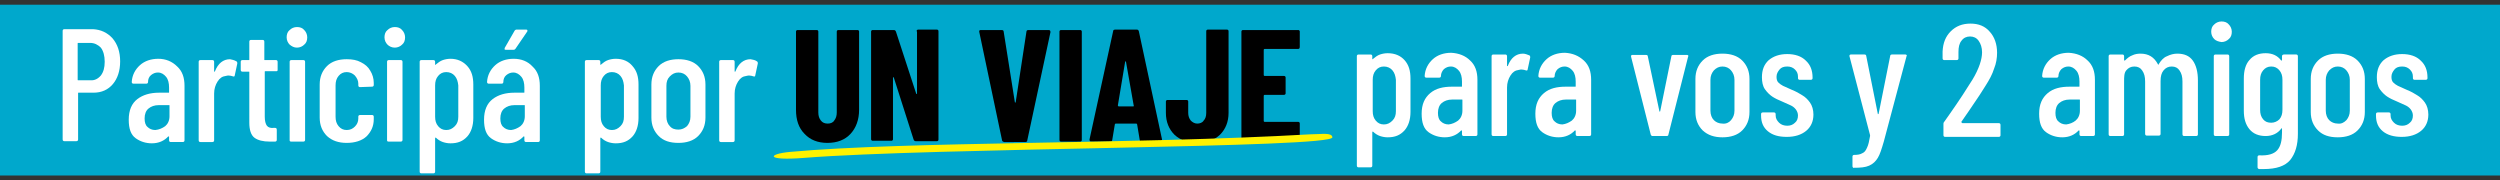
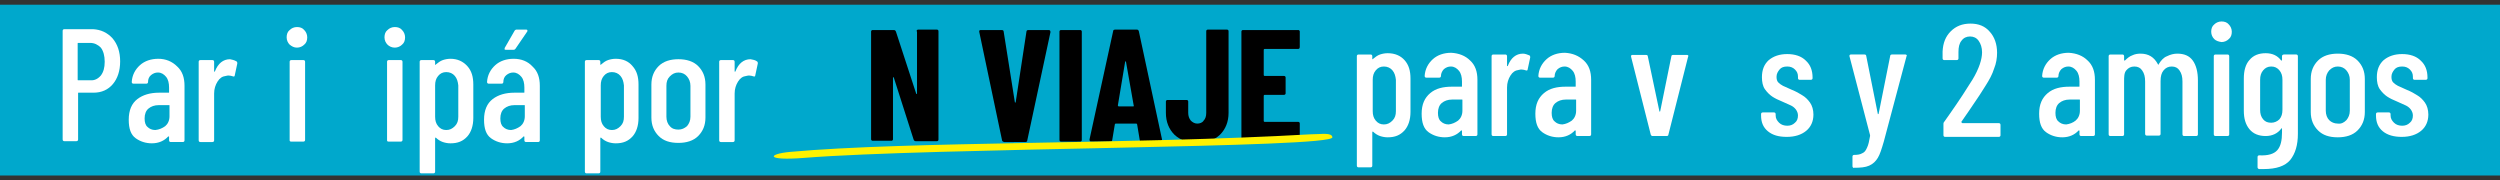
<svg xmlns="http://www.w3.org/2000/svg" version="1.1" id="Capa_1" x="0px" y="0px" viewBox="0 0 582.6 42" style="enable-background:new 0 0 582.6 42;" xml:space="preserve">
  <rect x="0" y="0" width="582.6" height="42" fill="#333333" stroke="none" />
  <style type="text/css">
	.st0{fill:#00A8CC;}
	.st1{fill:#FFFFFF;}
	.st2{fill:#FFF200;}
</style>
  <g>
    <rect y="1.1" class="st0" width="582.6" height="39.8" />
    <g>
      <path class="st1" d="M26.2,8.9c1.2,1.4,1.8,3.2,1.8,5.4c0,2.2-0.6,4-1.7,5.3c-1.1,1.3-2.6,2-4.5,2h-3.5c-0.1,0-0.1,0-0.1,0.1v10.8    c0,0.2-0.1,0.4-0.4,0.4h-2.8c-0.2,0-0.4-0.1-0.4-0.4V7.2c0-0.2,0.1-0.4,0.4-0.4h6.7C23.5,6.9,25,7.6,26.2,8.9z M23.5,17.6    c0.6-0.8,0.9-1.8,0.9-3.2c0-1.4-0.3-2.5-0.9-3.3C22.8,10.4,22,10,21,10h-2.8c-0.1,0-0.1,0.1-0.1,0.1v8.5c0,0.1,0,0.1,0.1,0.1H21    C22,18.8,22.8,18.4,23.5,17.6z" />
      <path class="st1" d="M41.3,15.5c1.2,1.1,1.7,2.6,1.7,4.5v12.7c0,0.2-0.1,0.4-0.4,0.4h-2.8c-0.2,0-0.4-0.1-0.4-0.4v-0.8    c0,0,0-0.1-0.1-0.1c0,0-0.1,0-0.1,0c-0.9,1-2.2,1.6-3.8,1.6c-1.4,0-2.7-0.4-3.8-1.2c-1.1-0.8-1.6-2.2-1.6-4.3c0-2.2,0.7-3.8,2-4.8    c1.3-1,3-1.5,5.1-1.5h2.2c0.1,0,0.1,0,0.1-0.1v-1.1c0-1-0.2-1.9-0.7-2.5c-0.5-0.6-1.1-1-1.9-1c-0.6,0-1.1,0.2-1.6,0.6    s-0.7,1-0.7,1.6c0,0.2-0.1,0.4-0.4,0.4h-3c-0.2,0-0.4-0.1-0.4-0.4c0.1-1.6,0.8-2.9,1.9-3.9c1.1-1,2.6-1.5,4.3-1.5    C38.6,13.7,40.1,14.3,41.3,15.5z M38.5,29.4c0.6-0.5,1-1.3,1-2.3v-2.5c0-0.1,0-0.1-0.1-0.1H37c-1,0-1.8,0.3-2.4,0.8    c-0.6,0.5-0.9,1.3-0.9,2.3c0,0.9,0.2,1.6,0.7,2c0.4,0.4,1,0.7,1.8,0.7C37.1,30.2,37.8,29.9,38.5,29.4z" />
      <path class="st1" d="M55.1,14.3c0.2,0.1,0.2,0.3,0.2,0.5l-0.6,2.8c0,0.2-0.2,0.3-0.4,0.2c-0.3-0.1-0.7-0.2-1-0.2    c-0.1,0-0.4,0-0.7,0.1c-0.8,0.1-1.4,0.5-1.9,1.3c-0.5,0.8-0.8,1.7-0.8,2.8v10.9c0,0.2-0.1,0.4-0.4,0.4h-2.8    c-0.2,0-0.4-0.1-0.4-0.4V14.4c0-0.2,0.1-0.4,0.4-0.4h2.8c0.2,0,0.4,0.1,0.4,0.4v2.2c0,0.1,0,0.1,0.1,0.1c0,0,0.1,0,0.1-0.1    c0.7-1.8,1.9-2.8,3.5-2.8C54.1,13.9,54.6,14,55.1,14.3z" />
-       <path class="st1" d="M64.4,16.6h-2.6c-0.1,0-0.1,0.1-0.1,0.1v10.5c0,1,0.2,1.7,0.5,2.1c0.3,0.4,0.9,0.6,1.6,0.5h0.3    c0.2,0,0.4,0.1,0.4,0.4v2.4c0,0.2-0.1,0.4-0.4,0.4h-1.2c-1.6,0-2.8-0.3-3.6-0.9c-0.8-0.6-1.2-1.8-1.2-3.5V16.8    c0-0.1,0-0.1-0.1-0.1h-1.5c-0.2,0-0.4-0.1-0.4-0.4v-1.9c0-0.2,0.1-0.4,0.4-0.4H58c0.1,0,0.1,0,0.1-0.1V9.7c0-0.2,0.1-0.4,0.4-0.4    h2.7c0.2,0,0.4,0.1,0.4,0.4v4.2c0,0.1,0,0.1,0.1,0.1h2.6c0.2,0,0.4,0.1,0.4,0.4v1.9C64.7,16.5,64.6,16.6,64.4,16.6z" />
      <path class="st1" d="M67.5,10.4c-0.4-0.4-0.7-1-0.7-1.7s0.2-1.3,0.7-1.7c0.4-0.4,1-0.7,1.7-0.7c0.7,0,1.3,0.2,1.7,0.7    c0.4,0.4,0.7,1,0.7,1.7c0,0.7-0.2,1.3-0.7,1.7c-0.4,0.4-1,0.7-1.7,0.7C68.5,11.1,68,10.8,67.5,10.4z M67.5,32.7V14.4    c0-0.2,0.1-0.4,0.4-0.4h2.8c0.2,0,0.4,0.1,0.4,0.4v18.2c0,0.2-0.1,0.4-0.4,0.4h-2.8C67.6,33,67.5,32.9,67.5,32.7z" />
-       <path class="st1" d="M76.2,31.7c-1.1-1.1-1.7-2.5-1.7-4.3v-7.7c0-1.8,0.6-3.2,1.7-4.3c1.1-1.1,2.7-1.6,4.6-1.6    c1.3,0,2.4,0.2,3.3,0.7c1,0.5,1.7,1.1,2.2,2c0.5,0.8,0.8,1.8,0.8,2.8v0.5c0,0.2-0.1,0.4-0.4,0.4l-2.8,0.1c-0.2,0-0.4-0.1-0.4-0.4    v-0.4c0-0.7-0.3-1.3-0.8-1.9c-0.5-0.5-1.2-0.8-1.9-0.8c-0.8,0-1.4,0.3-1.9,0.9c-0.5,0.6-0.7,1.3-0.7,2.2v7.3    c0,0.9,0.2,1.6,0.7,2.2c0.5,0.6,1.1,0.9,1.9,0.9c0.8,0,1.4-0.3,1.9-0.8s0.8-1.1,0.8-1.9v-0.4c0-0.2,0.1-0.4,0.4-0.4l2.8,0    c0.2,0,0.4,0.1,0.4,0.4v0.6c0,1.6-0.6,2.9-1.7,4c-1.1,1-2.7,1.5-4.6,1.5C78.9,33.3,77.4,32.8,76.2,31.7z" />
      <path class="st1" d="M90.3,10.4c-0.4-0.4-0.7-1-0.7-1.7s0.2-1.3,0.7-1.7c0.4-0.4,1-0.7,1.7-0.7c0.7,0,1.3,0.2,1.7,0.7    c0.4,0.4,0.7,1,0.7,1.7c0,0.7-0.2,1.3-0.7,1.7c-0.4,0.4-1,0.7-1.7,0.7C91.3,11.1,90.7,10.8,90.3,10.4z M90.2,32.7V14.4    c0-0.2,0.1-0.4,0.4-0.4h2.8c0.2,0,0.4,0.1,0.4,0.4v18.2c0,0.2-0.1,0.4-0.4,0.4h-2.8C90.3,33,90.2,32.9,90.2,32.7z" />
      <path class="st1" d="M108.9,15.4c1,1.1,1.4,2.5,1.4,4.3v7.8c0,1.8-0.5,3.3-1.4,4.3c-1,1.1-2.2,1.6-3.9,1.6c-0.6,0-1.2-0.1-1.8-0.3    c-0.6-0.2-1.2-0.6-1.6-1c-0.1-0.1-0.2,0-0.2,0.1v7.8c0,0.2-0.1,0.4-0.4,0.4h-2.8c-0.2,0-0.4-0.1-0.4-0.4V14.4    c0-0.2,0.1-0.4,0.4-0.4h2.8c0.2,0,0.4,0.1,0.4,0.4V15c0,0,0,0.1,0.1,0.1s0.1,0,0.1-0.1c0.5-0.4,1-0.8,1.6-1    c0.6-0.2,1.2-0.3,1.8-0.3C106.6,13.7,107.9,14.3,108.9,15.4z M106,17.7c-0.5-0.6-1.2-0.9-2-0.9c-0.8,0-1.4,0.3-1.9,0.9    c-0.5,0.6-0.7,1.3-0.7,2.2v7.3c0,0.9,0.2,1.6,0.7,2.2c0.5,0.6,1.1,0.9,1.9,0.9c0.8,0,1.4-0.3,2-0.9s0.8-1.3,0.8-2.2v-7.3    C106.7,19,106.5,18.3,106,17.7z" />
      <path class="st1" d="M124.1,15.5c1.2,1.1,1.7,2.6,1.7,4.5v12.7c0,0.2-0.1,0.4-0.4,0.4h-2.8c-0.2,0-0.4-0.1-0.4-0.4v-0.8    c0,0,0-0.1-0.1-0.1c0,0-0.1,0-0.1,0c-0.9,1-2.2,1.6-3.8,1.6c-1.4,0-2.7-0.4-3.8-1.2s-1.6-2.2-1.6-4.3c0-2.2,0.7-3.8,2-4.8    c1.3-1,3-1.5,5.1-1.5h2.2c0.1,0,0.1,0,0.1-0.1v-1.1c0-1-0.2-1.9-0.7-2.5c-0.5-0.6-1.1-1-1.9-1c-0.6,0-1.1,0.2-1.6,0.6    s-0.7,1-0.7,1.6c0,0.2-0.1,0.4-0.4,0.4h-3c-0.2,0-0.4-0.1-0.4-0.4c0.1-1.6,0.8-2.9,1.9-3.9c1.1-1,2.6-1.5,4.3-1.5    C121.5,13.7,123,14.3,124.1,15.5z M121.3,29.4c0.6-0.5,1-1.3,1-2.3v-2.5c0-0.1,0-0.1-0.1-0.1h-2.3c-1,0-1.8,0.3-2.4,0.8    c-0.6,0.5-0.9,1.3-0.9,2.3c0,0.9,0.2,1.6,0.7,2c0.4,0.4,1,0.7,1.8,0.7C119.9,30.2,120.6,29.9,121.3,29.4z M117.6,11.5    c0-0.1,0-0.2,0-0.3l2.3-4c0.1-0.2,0.3-0.3,0.4-0.3h2.3c0.1,0,0.2,0,0.3,0.1c0,0.1,0,0.2,0,0.3l-2.8,4.1c-0.1,0.1-0.2,0.2-0.4,0.2    h-1.8C117.7,11.6,117.6,11.6,117.6,11.5z" />
      <path class="st1" d="M147.4,15.4c1,1.1,1.4,2.5,1.4,4.3v7.8c0,1.8-0.5,3.3-1.4,4.3c-1,1.1-2.2,1.6-3.9,1.6c-0.6,0-1.2-0.1-1.8-0.3    c-0.6-0.2-1.2-0.6-1.6-1c-0.1-0.1-0.2,0-0.2,0.1v7.8c0,0.2-0.1,0.4-0.4,0.4h-2.8c-0.2,0-0.4-0.1-0.4-0.4V14.4    c0-0.2,0.1-0.4,0.4-0.4h2.8c0.2,0,0.4,0.1,0.4,0.4V15c0,0,0,0.1,0.1,0.1s0.1,0,0.1-0.1c0.5-0.4,1-0.8,1.6-1    c0.6-0.2,1.2-0.3,1.8-0.3C145.2,13.7,146.5,14.3,147.4,15.4z M144.6,17.7c-0.5-0.6-1.2-0.9-2-0.9c-0.8,0-1.4,0.3-1.9,0.9    c-0.5,0.6-0.7,1.3-0.7,2.2v7.3c0,0.9,0.2,1.6,0.7,2.2c0.5,0.6,1.1,0.9,1.9,0.9c0.8,0,1.4-0.3,2-0.9s0.8-1.3,0.8-2.2v-7.3    C145.3,19,145.1,18.3,144.6,17.7z" />
      <path class="st1" d="M153.5,31.7c-1.1-1.1-1.7-2.5-1.7-4.3v-7.7c0-1.8,0.6-3.2,1.7-4.3c1.1-1.1,2.7-1.6,4.6-1.6    c1.9,0,3.5,0.5,4.6,1.6c1.1,1.1,1.7,2.5,1.7,4.3v7.7c0,1.8-0.6,3.2-1.7,4.3s-2.7,1.6-4.6,1.6C156.1,33.3,154.6,32.8,153.5,31.7z     M160.1,29.4c0.5-0.6,0.8-1.3,0.8-2.2v-7.2c0-0.9-0.3-1.6-0.8-2.2s-1.2-0.9-2-0.9c-0.8,0-1.4,0.3-2,0.9s-0.8,1.3-0.8,2.2v7.2    c0,0.9,0.3,1.7,0.8,2.2c0.5,0.6,1.2,0.8,2,0.8C158.9,30.2,159.5,29.9,160.1,29.4z" />
      <path class="st1" d="M176.4,14.3c0.2,0.1,0.2,0.3,0.2,0.5l-0.6,2.8c0,0.2-0.2,0.3-0.4,0.2c-0.3-0.1-0.7-0.2-1-0.2    c-0.1,0-0.4,0-0.7,0.1c-0.8,0.1-1.4,0.5-1.9,1.3c-0.5,0.8-0.8,1.7-0.8,2.8v10.9c0,0.2-0.1,0.4-0.4,0.4H168c-0.2,0-0.4-0.1-0.4-0.4    V14.4c0-0.2,0.1-0.4,0.4-0.4h2.8c0.2,0,0.4,0.1,0.4,0.4v2.2c0,0.1,0,0.1,0.1,0.1c0,0,0.1,0,0.1-0.1c0.7-1.8,1.9-2.8,3.5-2.8    C175.5,13.9,176,14,176.4,14.3z" />
-       <path d="M187.5,31.2c-1.4-1.4-2-3.3-2-5.6V7.4c0-0.1,0-0.2,0.1-0.3c0.1-0.1,0.2-0.1,0.3-0.1h4.4c0.1,0,0.2,0,0.3,0.1    c0.1,0.1,0.1,0.2,0.1,0.3v18.8c0,0.8,0.2,1.4,0.6,1.9c0.4,0.5,0.9,0.7,1.6,0.7c0.6,0,1.2-0.2,1.5-0.7c0.4-0.5,0.6-1.1,0.6-1.9V7.4    c0-0.1,0-0.2,0.1-0.3c0.1-0.1,0.2-0.1,0.3-0.1h4.4c0.1,0,0.2,0,0.3,0.1c0.1,0.1,0.1,0.2,0.1,0.3v18.2c0,2.3-0.7,4.2-2,5.6    s-3.1,2.1-5.4,2.1C190.6,33.3,188.8,32.6,187.5,31.2z" />
      <path d="M213.7,7c0.1-0.1,0.2-0.1,0.3-0.1h4.3c0.1,0,0.2,0,0.3,0.1c0.1,0.1,0.1,0.2,0.1,0.3v25.2c0,0.1,0,0.2-0.1,0.3    c-0.1,0.1-0.2,0.1-0.3,0.1h-4.9c-0.2,0-0.4-0.1-0.5-0.4l-4.6-14.4c0-0.1-0.1-0.1-0.1-0.1c-0.1,0-0.1,0.1-0.1,0.1l0,14.3    c0,0.1,0,0.2-0.1,0.3c-0.1,0.1-0.2,0.1-0.3,0.1h-4.3c-0.1,0-0.2,0-0.3-0.1c-0.1-0.1-0.1-0.2-0.1-0.3V7.4c0-0.1,0-0.2,0.1-0.3    c0.1-0.1,0.2-0.1,0.3-0.1h4.9c0.2,0,0.4,0.1,0.5,0.4l4.7,14.4c0,0.1,0.1,0.1,0.1,0.1c0.1,0,0.1-0.1,0.1-0.1l0-14.3    C213.6,7.2,213.6,7.1,213.7,7z" />
      <path d="M233.5,32.6l-5.3-25.2l0-0.1c0-0.2,0.1-0.3,0.4-0.3h4.8c0.3,0,0.5,0.1,0.5,0.4l2.6,16.4c0,0.1,0.1,0.1,0.1,0.1    s0.1,0,0.1-0.1l2.5-16.4c0-0.3,0.2-0.4,0.5-0.4h4.7c0.3,0,0.4,0.2,0.4,0.5l-5.4,25.2c0,0.3-0.2,0.4-0.5,0.4H234    C233.7,33,233.5,32.9,233.5,32.6z" />
      <path d="M247,32.9c-0.1-0.1-0.1-0.2-0.1-0.3V7.4c0-0.1,0-0.2,0.1-0.3c0.1-0.1,0.2-0.1,0.3-0.1h4.4c0.1,0,0.2,0,0.3,0.1    c0.1,0.1,0.1,0.2,0.1,0.3v25.2c0,0.1,0,0.2-0.1,0.3c-0.1,0.1-0.2,0.1-0.3,0.1h-4.4C247.2,33,247.1,33,247,32.9z" />
      <path d="M265.6,32.6L265,29c0-0.1-0.1-0.2-0.2-0.2H260c-0.1,0-0.2,0.1-0.2,0.2l-0.6,3.6c0,0.3-0.2,0.4-0.5,0.4h-4.4    c-0.3,0-0.4-0.2-0.4-0.5l5.5-25.2c0-0.3,0.2-0.4,0.5-0.4h5c0.3,0,0.4,0.1,0.5,0.4l5.4,25.2l0,0.1c0,0.2-0.1,0.3-0.4,0.3h-4.5    C265.8,33,265.6,32.9,265.6,32.6z M260.7,24.8h3.4c0.1,0,0.2-0.1,0.1-0.2l-1.8-10.2c0-0.1-0.1-0.1-0.1-0.1s-0.1,0-0.1,0.1    l-1.7,10.2C260.6,24.7,260.6,24.8,260.7,24.8z" />
      <path d="M273.7,31.4c-1.3-1.3-2-3-2-5.1v-2.6c0-0.1,0-0.2,0.1-0.3c0.1-0.1,0.2-0.1,0.3-0.1h4.4c0.1,0,0.2,0,0.3,0.1    s0.1,0.2,0.1,0.3v2.6c0,0.7,0.2,1.3,0.6,1.8c0.4,0.4,0.9,0.7,1.5,0.7c0.6,0,1.2-0.2,1.5-0.7c0.4-0.4,0.6-1,0.6-1.8v-19    c0-0.1,0-0.2,0.1-0.3c0.1-0.1,0.2-0.1,0.3-0.1h4.4c0.1,0,0.2,0,0.3,0.1c0.1,0.1,0.1,0.2,0.1,0.3v19c0,2.1-0.7,3.8-2,5.1    c-1.4,1.3-3.1,1.9-5.4,1.9C276.9,33.3,275.1,32.7,273.7,31.4z" />
      <path d="M302.8,11.3c-0.1,0.1-0.2,0.1-0.3,0.1h-7.8c-0.1,0-0.2,0.1-0.2,0.2v5.9c0,0.1,0.1,0.2,0.2,0.2h4.5c0.1,0,0.2,0,0.3,0.1    c0.1,0.1,0.1,0.2,0.1,0.3v3.6c0,0.1,0,0.2-0.1,0.3c-0.1,0.1-0.2,0.1-0.3,0.1h-4.5c-0.1,0-0.2,0.1-0.2,0.2v5.9    c0,0.1,0.1,0.2,0.2,0.2h7.8c0.1,0,0.2,0,0.3,0.1s0.1,0.2,0.1,0.3v3.6c0,0.1,0,0.2-0.1,0.3c-0.1,0.1-0.2,0.1-0.3,0.1h-12.8    c-0.1,0-0.2,0-0.3-0.1c-0.1-0.1-0.1-0.2-0.1-0.3V7.4c0-0.1,0-0.2,0.1-0.3c0.1-0.1,0.2-0.1,0.3-0.1h12.8c0.1,0,0.2,0,0.3,0.1    c0.1,0.1,0.1,0.2,0.1,0.3V11C302.9,11.1,302.8,11.2,302.8,11.3z" />
    </g>
    <g>
      <path class="st1" d="M327.3,14c1,1.1,1.4,2.5,1.4,4.3v7.8c0,1.8-0.5,3.3-1.4,4.3c-1,1.1-2.2,1.6-3.9,1.6c-0.6,0-1.2-0.1-1.8-0.3    c-0.6-0.2-1.2-0.6-1.6-1c-0.1-0.1-0.2,0-0.2,0.1v7.8c0,0.2-0.1,0.4-0.4,0.4h-2.8c-0.2,0-0.4-0.1-0.4-0.4V13.1    c0-0.2,0.1-0.4,0.4-0.4h2.8c0.2,0,0.4,0.1,0.4,0.4v0.6c0,0,0,0.1,0.1,0.1c0,0,0.1,0,0.1-0.1c0.5-0.4,1-0.8,1.6-1    c0.6-0.2,1.2-0.3,1.8-0.3C325.1,12.4,326.4,13,327.3,14z M324.5,16.4c-0.5-0.6-1.2-0.9-2-0.9c-0.8,0-1.4,0.3-1.9,0.9    c-0.5,0.6-0.7,1.3-0.7,2.2v7.3c0,0.9,0.2,1.6,0.7,2.2c0.5,0.6,1.1,0.9,1.9,0.9c0.8,0,1.4-0.3,2-0.9s0.8-1.3,0.8-2.2v-7.3    C325.2,17.7,325,17,324.5,16.4z" />
      <path class="st1" d="M342.6,14.1c1.2,1.1,1.7,2.6,1.7,4.5v12.7c0,0.2-0.1,0.4-0.4,0.4h-2.8c-0.2,0-0.4-0.1-0.4-0.4v-0.8    c0,0,0-0.1-0.1-0.1c0,0-0.1,0-0.1,0c-0.9,1-2.2,1.6-3.8,1.6c-1.4,0-2.7-0.4-3.8-1.2c-1.1-0.8-1.6-2.2-1.6-4.3c0-2.2,0.7-3.7,2-4.8    s3-1.5,5.1-1.5h2.2c0.1,0,0.1,0,0.1-0.1V19c0-1-0.2-1.9-0.7-2.5c-0.5-0.6-1.1-1-1.9-1c-0.6,0-1.1,0.2-1.6,0.6    c-0.4,0.4-0.7,1-0.7,1.6c0,0.2-0.1,0.4-0.4,0.4h-3c-0.2,0-0.4-0.1-0.4-0.4c0.1-1.6,0.8-2.9,1.9-3.9c1.1-1,2.6-1.5,4.3-1.5    C340,12.4,341.5,13,342.6,14.1z M339.8,28.1c0.6-0.5,1-1.3,1-2.3v-2.5c0-0.1,0-0.1-0.1-0.1h-2.3c-1,0-1.8,0.3-2.4,0.8    c-0.6,0.5-0.9,1.3-0.9,2.3c0,0.9,0.2,1.6,0.7,2c0.4,0.4,1,0.7,1.8,0.7C338.4,28.9,339.1,28.6,339.8,28.1z" />
      <path class="st1" d="M356.4,12.9c0.2,0.1,0.2,0.3,0.2,0.5l-0.6,2.8c0,0.2-0.2,0.3-0.4,0.2c-0.3-0.1-0.7-0.2-1-0.2    c-0.1,0-0.4,0-0.7,0.1c-0.8,0.1-1.4,0.5-1.9,1.3c-0.5,0.8-0.8,1.7-0.8,2.8v10.9c0,0.2-0.1,0.4-0.4,0.4H348c-0.2,0-0.4-0.1-0.4-0.4    V13.1c0-0.2,0.1-0.4,0.4-0.4h2.8c0.2,0,0.4,0.1,0.4,0.4v2.2c0,0.1,0,0.1,0.1,0.1s0.1,0,0.1-0.1c0.7-1.8,1.9-2.8,3.5-2.8    C355.4,12.5,355.9,12.7,356.4,12.9z" />
      <path class="st1" d="M369.1,14.1c1.2,1.1,1.7,2.6,1.7,4.5v12.7c0,0.2-0.1,0.4-0.4,0.4h-2.8c-0.2,0-0.4-0.1-0.4-0.4v-0.8    c0,0,0-0.1-0.1-0.1c0,0-0.1,0-0.1,0c-0.9,1-2.2,1.6-3.8,1.6c-1.4,0-2.7-0.4-3.8-1.2c-1.1-0.8-1.6-2.2-1.6-4.3c0-2.2,0.7-3.7,2-4.8    s3-1.5,5.1-1.5h2.2c0.1,0,0.1,0,0.1-0.1V19c0-1-0.2-1.9-0.7-2.5c-0.5-0.6-1.1-1-1.9-1c-0.6,0-1.1,0.2-1.6,0.6    c-0.4,0.4-0.7,1-0.7,1.6c0,0.2-0.1,0.4-0.4,0.4h-3c-0.2,0-0.4-0.1-0.4-0.4c0.1-1.6,0.8-2.9,1.9-3.9c1.1-1,2.6-1.5,4.3-1.5    C366.5,12.4,367.9,13,369.1,14.1z M366.3,28.1c0.6-0.5,1-1.3,1-2.3v-2.5c0-0.1,0-0.1-0.1-0.1h-2.3c-1,0-1.8,0.3-2.4,0.8    c-0.6,0.5-0.9,1.3-0.9,2.3c0,0.9,0.2,1.6,0.7,2c0.4,0.4,1,0.7,1.8,0.7C364.9,28.9,365.6,28.6,366.3,28.1z" />
      <path class="st1" d="M384.7,31.4l-4.6-18.2l0-0.1c0-0.2,0.1-0.3,0.3-0.3h3.2c0.2,0,0.4,0.1,0.4,0.3l2.7,12.8c0,0.1,0,0.1,0.1,0.1    s0,0,0.1-0.1l2.6-12.8c0-0.2,0.2-0.3,0.4-0.3l3.2,0c0.1,0,0.2,0,0.3,0.1c0.1,0.1,0.1,0.2,0,0.3l-4.6,18.2c0,0.2-0.2,0.3-0.4,0.3    h-3.3C384.9,31.7,384.8,31.6,384.7,31.4z" />
-       <path class="st1" d="M396.8,30.4c-1.1-1.1-1.7-2.5-1.7-4.3v-7.7c0-1.8,0.6-3.2,1.7-4.3c1.1-1.1,2.7-1.6,4.6-1.6    c1.9,0,3.5,0.5,4.6,1.6s1.7,2.5,1.7,4.3v7.7c0,1.8-0.6,3.2-1.7,4.3s-2.7,1.6-4.6,1.6C399.5,32,398,31.5,396.8,30.4z M403.4,28    c0.5-0.6,0.8-1.3,0.8-2.2v-7.2c0-0.9-0.3-1.6-0.8-2.2c-0.5-0.6-1.2-0.9-2-0.9c-0.8,0-1.4,0.3-2,0.9c-0.5,0.6-0.8,1.3-0.8,2.2v7.2    c0,0.9,0.3,1.7,0.8,2.2s1.2,0.8,2,0.8C402.2,28.9,402.9,28.6,403.4,28z" />
      <path class="st1" d="M412,30.6c-1.1-0.9-1.6-2.1-1.6-3.7v-0.3c0-0.2,0.1-0.4,0.4-0.4h2.6c0.2,0,0.4,0.1,0.4,0.4v0.3    c0,0.7,0.3,1.2,0.8,1.7s1.2,0.7,1.9,0.7c0.7,0,1.3-0.2,1.8-0.7c0.5-0.4,0.7-1,0.7-1.7c0-0.5-0.2-1-0.5-1.4s-0.7-0.7-1.1-0.9    c-0.4-0.2-1.1-0.5-2-0.9c-1-0.4-1.8-0.8-2.4-1.2c-0.6-0.4-1.2-1-1.7-1.7c-0.5-0.7-0.7-1.7-0.7-2.8c0-1.7,0.5-3,1.6-4    c1.1-0.9,2.5-1.4,4.3-1.4c1.8,0,3.3,0.5,4.3,1.5c1.1,1,1.6,2.3,1.6,4v0.1c0,0.2-0.1,0.4-0.4,0.4h-2.6c-0.2,0-0.4-0.1-0.4-0.4v-0.3    c0-0.7-0.2-1.2-0.7-1.7s-1.1-0.7-1.8-0.7c-0.8,0-1.4,0.2-1.8,0.7c-0.4,0.5-0.7,1-0.7,1.7c0,0.5,0.1,1,0.4,1.3    c0.3,0.3,0.7,0.6,1.1,0.8c0.4,0.2,1.1,0.5,2,0.9c1,0.4,1.9,0.9,2.5,1.3c0.7,0.4,1.3,1,1.8,1.7s0.8,1.7,0.8,2.8    c0,1.6-0.6,2.9-1.7,3.8c-1.1,0.9-2.6,1.4-4.5,1.4C414.5,31.9,413.1,31.5,412,30.6z" />
      <path class="st1" d="M431.8,39c-0.1-0.1-0.1-0.2-0.1-0.3v-2.2c0-0.2,0.1-0.4,0.4-0.4c0.8,0,1.4-0.1,1.9-0.4    c0.5-0.2,0.8-0.6,1.1-1.3c0.3-0.6,0.5-1.5,0.7-2.7l0-0.2L431,13.1l0-0.1c0-0.2,0.1-0.3,0.4-0.3h3.1c0.2,0,0.4,0.1,0.4,0.3    l2.7,13.5c0,0.1,0,0.1,0.1,0.1c0,0,0,0,0.1-0.1l2.7-13.5c0-0.2,0.2-0.3,0.4-0.3l3.1,0c0.1,0,0.2,0,0.3,0.1s0.1,0.2,0,0.3L439,33    c-0.5,1.7-0.9,3-1.4,3.8c-0.5,0.8-1.1,1.4-2,1.8s-2,0.5-3.6,0.5h-0.2C431.9,39.1,431.8,39.1,431.8,39z" />
      <path class="st1" d="M457.2,28.6c0,0,0.1,0.1,0.1,0.1h8.5c0.2,0,0.4,0.1,0.4,0.4v2.4c0,0.2-0.1,0.4-0.4,0.4h-12.5    c-0.2,0-0.4-0.1-0.4-0.4v-2.5c0-0.2,0-0.4,0.1-0.5l1.2-1.7c2.4-3.4,4.2-6.2,5.5-8.3c1.5-2.5,2.2-4.7,2.2-6.3c0-1.1-0.3-2-0.8-2.7    s-1.2-1-2-1c-0.8,0-1.5,0.3-2,1c-0.5,0.6-0.7,1.5-0.7,2.6v1.5c0,0.2-0.1,0.4-0.4,0.4h-2.9c-0.2,0-0.4-0.1-0.4-0.4v-1.6    c0.1-2,0.7-3.5,1.9-4.7c1.2-1.2,2.7-1.8,4.6-1.8c1.9,0,3.4,0.6,4.5,1.9c1.1,1.2,1.7,2.9,1.7,4.9c0,1.2-0.2,2.5-0.7,3.7    c-0.4,1.3-1.1,2.6-2,4c-0.6,1-1.9,3-3.9,5.9l-1.8,2.6C457.2,28.5,457.2,28.5,457.2,28.6z" />
      <path class="st1" d="M486.5,14.1c1.2,1.1,1.7,2.6,1.7,4.5v12.7c0,0.2-0.1,0.4-0.4,0.4H485c-0.2,0-0.4-0.1-0.4-0.4v-0.8    c0,0,0-0.1-0.1-0.1c0,0-0.1,0-0.1,0c-0.9,1-2.2,1.6-3.8,1.6c-1.4,0-2.7-0.4-3.8-1.2c-1.1-0.8-1.6-2.2-1.6-4.3c0-2.2,0.7-3.7,2-4.8    s3-1.5,5.1-1.5h2.2c0.1,0,0.1,0,0.1-0.1V19c0-1-0.2-1.9-0.7-2.5c-0.5-0.6-1.1-1-1.9-1c-0.6,0-1.1,0.2-1.6,0.6    c-0.4,0.4-0.7,1-0.7,1.6c0,0.2-0.1,0.4-0.4,0.4h-3c-0.2,0-0.4-0.1-0.4-0.4c0.1-1.6,0.8-2.9,1.9-3.9c1.1-1,2.6-1.5,4.3-1.5    C483.9,12.4,485.4,13,486.5,14.1z M483.7,28.1c0.6-0.5,1-1.3,1-2.3v-2.5c0-0.1,0-0.1-0.1-0.1h-2.3c-1,0-1.8,0.3-2.4,0.8    c-0.6,0.5-0.9,1.3-0.9,2.3c0,0.9,0.2,1.6,0.7,2c0.4,0.4,1,0.7,1.8,0.7C482.3,28.9,483.1,28.6,483.7,28.1z" />
      <path class="st1" d="M511,14.1c0.8,1.1,1.2,2.7,1.2,4.6v12.6c0,0.2-0.1,0.4-0.4,0.4h-2.8c-0.2,0-0.4-0.1-0.4-0.4V19    c0-1.1-0.2-1.9-0.7-2.6c-0.4-0.6-1-0.9-1.8-0.9c-0.8,0-1.4,0.3-1.9,0.9c-0.5,0.6-0.7,1.4-0.7,2.5v12.3c0,0.2-0.1,0.4-0.4,0.4h-2.8    c-0.2,0-0.4-0.1-0.4-0.4V19c0-1.1-0.2-1.9-0.7-2.6c-0.4-0.6-1-0.9-1.8-0.9c-0.8,0-1.4,0.3-1.9,0.9S495,17.9,495,19v12.3    c0,0.2-0.1,0.4-0.4,0.4h-2.8c-0.2,0-0.4-0.1-0.4-0.4V13.1c0-0.2,0.1-0.4,0.4-0.4h2.8c0.2,0,0.4,0.1,0.4,0.4V14    c0,0.1,0,0.1,0.1,0.1c0,0,0.1,0,0.1,0c0.5-0.5,1.1-1,1.7-1.2c0.6-0.3,1.3-0.4,1.9-0.4c1.9,0,3.2,0.8,4.1,2.5c0,0,0.1,0.1,0.1,0.1    c0,0,0.1-0.1,0.1-0.2c0.5-0.8,1.1-1.5,1.9-1.8c0.8-0.4,1.6-0.6,2.4-0.6C509,12.5,510.2,13,511,14.1z" />
      <path class="st1" d="M516,9.1c-0.4-0.4-0.7-1-0.7-1.7s0.2-1.3,0.7-1.7c0.4-0.4,1-0.7,1.7-0.7c0.7,0,1.3,0.2,1.7,0.7    c0.4,0.4,0.7,1,0.7,1.7c0,0.7-0.2,1.3-0.7,1.7c-0.4,0.4-1,0.7-1.7,0.7C517,9.7,516.4,9.5,516,9.1z M515.9,31.3V13.1    c0-0.2,0.1-0.4,0.4-0.4h2.8c0.2,0,0.4,0.1,0.4,0.4v18.2c0,0.2-0.1,0.4-0.4,0.4h-2.8C516.1,31.7,515.9,31.6,515.9,31.3z" />
      <path class="st1" d="M532.3,12.7h2.8c0.2,0,0.4,0.1,0.4,0.4v18.1c0,2.6-0.6,4.6-1.8,6.1c-1.2,1.4-3.2,2.1-6.2,2.1l-1,0    c-0.2,0-0.4-0.2-0.4-0.4v-2.4c0-0.2,0.1-0.4,0.4-0.4c2,0.1,3.4-0.3,4.2-1.2s1.1-2.3,1.1-4.1V30c0,0,0-0.1-0.1-0.1    c0,0-0.1,0-0.1,0.1c-0.8,1.1-2.1,1.7-3.6,1.7c-1.6,0-2.9-0.5-3.8-1.6c-0.9-1.1-1.3-2.5-1.3-4.3v-7.5c0-1.8,0.4-3.3,1.3-4.3    c0.9-1.1,2.2-1.6,3.8-1.6s2.8,0.6,3.6,1.7c0,0,0.1,0.1,0.1,0c0,0,0.1-0.1,0.1-0.1v-1C531.9,12.8,532,12.7,532.3,12.7z M531.2,27.8    c0.5-0.6,0.7-1.3,0.7-2.2v-7c0-0.9-0.2-1.6-0.7-2.2c-0.5-0.6-1.1-0.9-1.9-0.9c-0.8,0-1.4,0.3-1.9,0.9c-0.5,0.6-0.7,1.3-0.7,2.2v7    c0,0.9,0.2,1.6,0.7,2.2c0.5,0.6,1.1,0.8,1.9,0.8C530,28.6,530.7,28.3,531.2,27.8z" />
      <path class="st1" d="M540.2,30.4c-1.1-1.1-1.7-2.5-1.7-4.3v-7.7c0-1.8,0.6-3.2,1.7-4.3c1.1-1.1,2.7-1.6,4.6-1.6    c1.9,0,3.5,0.5,4.6,1.6s1.7,2.5,1.7,4.3v7.7c0,1.8-0.6,3.2-1.7,4.3s-2.7,1.6-4.6,1.6C542.8,32,541.3,31.5,540.2,30.4z M546.8,28    c0.5-0.6,0.8-1.3,0.8-2.2v-7.2c0-0.9-0.3-1.6-0.8-2.2c-0.5-0.6-1.2-0.9-2-0.9c-0.8,0-1.4,0.3-2,0.9c-0.5,0.6-0.8,1.3-0.8,2.2v7.2    c0,0.9,0.3,1.7,0.8,2.2s1.2,0.8,2,0.8C545.6,28.9,546.2,28.6,546.8,28z" />
      <path class="st1" d="M555.3,30.6c-1.1-0.9-1.6-2.1-1.6-3.7v-0.3c0-0.2,0.1-0.4,0.4-0.4h2.6c0.2,0,0.4,0.1,0.4,0.4v0.3    c0,0.7,0.3,1.2,0.8,1.7s1.2,0.7,1.9,0.7c0.7,0,1.3-0.2,1.8-0.7c0.5-0.4,0.7-1,0.7-1.7c0-0.5-0.2-1-0.5-1.4s-0.7-0.7-1.1-0.9    c-0.4-0.2-1.1-0.5-2-0.9c-1-0.4-1.8-0.8-2.4-1.2c-0.6-0.4-1.2-1-1.7-1.7c-0.5-0.7-0.7-1.7-0.7-2.8c0-1.7,0.5-3,1.6-4    c1.1-0.9,2.5-1.4,4.3-1.4c1.8,0,3.3,0.5,4.3,1.5c1.1,1,1.6,2.3,1.6,4v0.1c0,0.2-0.1,0.4-0.4,0.4h-2.6c-0.2,0-0.4-0.1-0.4-0.4v-0.3    c0-0.7-0.2-1.2-0.7-1.7s-1.1-0.7-1.8-0.7c-0.8,0-1.4,0.2-1.8,0.7c-0.4,0.5-0.7,1-0.7,1.7c0,0.5,0.1,1,0.4,1.3    c0.3,0.3,0.7,0.6,1.1,0.8c0.4,0.2,1.1,0.5,2,0.9c1,0.4,1.9,0.9,2.5,1.3c0.7,0.4,1.3,1,1.8,1.7s0.8,1.7,0.8,2.8    c0,1.6-0.6,2.9-1.7,3.8c-1.1,0.9-2.6,1.4-4.5,1.4C557.9,31.9,556.4,31.5,555.3,30.6z" />
    </g>
    <path id="XMLID_95_" class="st2" d="M305.4,31.3c-42,2.4-93.7,1.6-121.3,4.1c-5.3,0.5-5.7,2.1,3.2,1.4   c29.9-2.4,123.5-2.3,123.2-4.8C310.4,30.8,307.9,31.3,305.4,31.3z" />
  </g>
</svg>